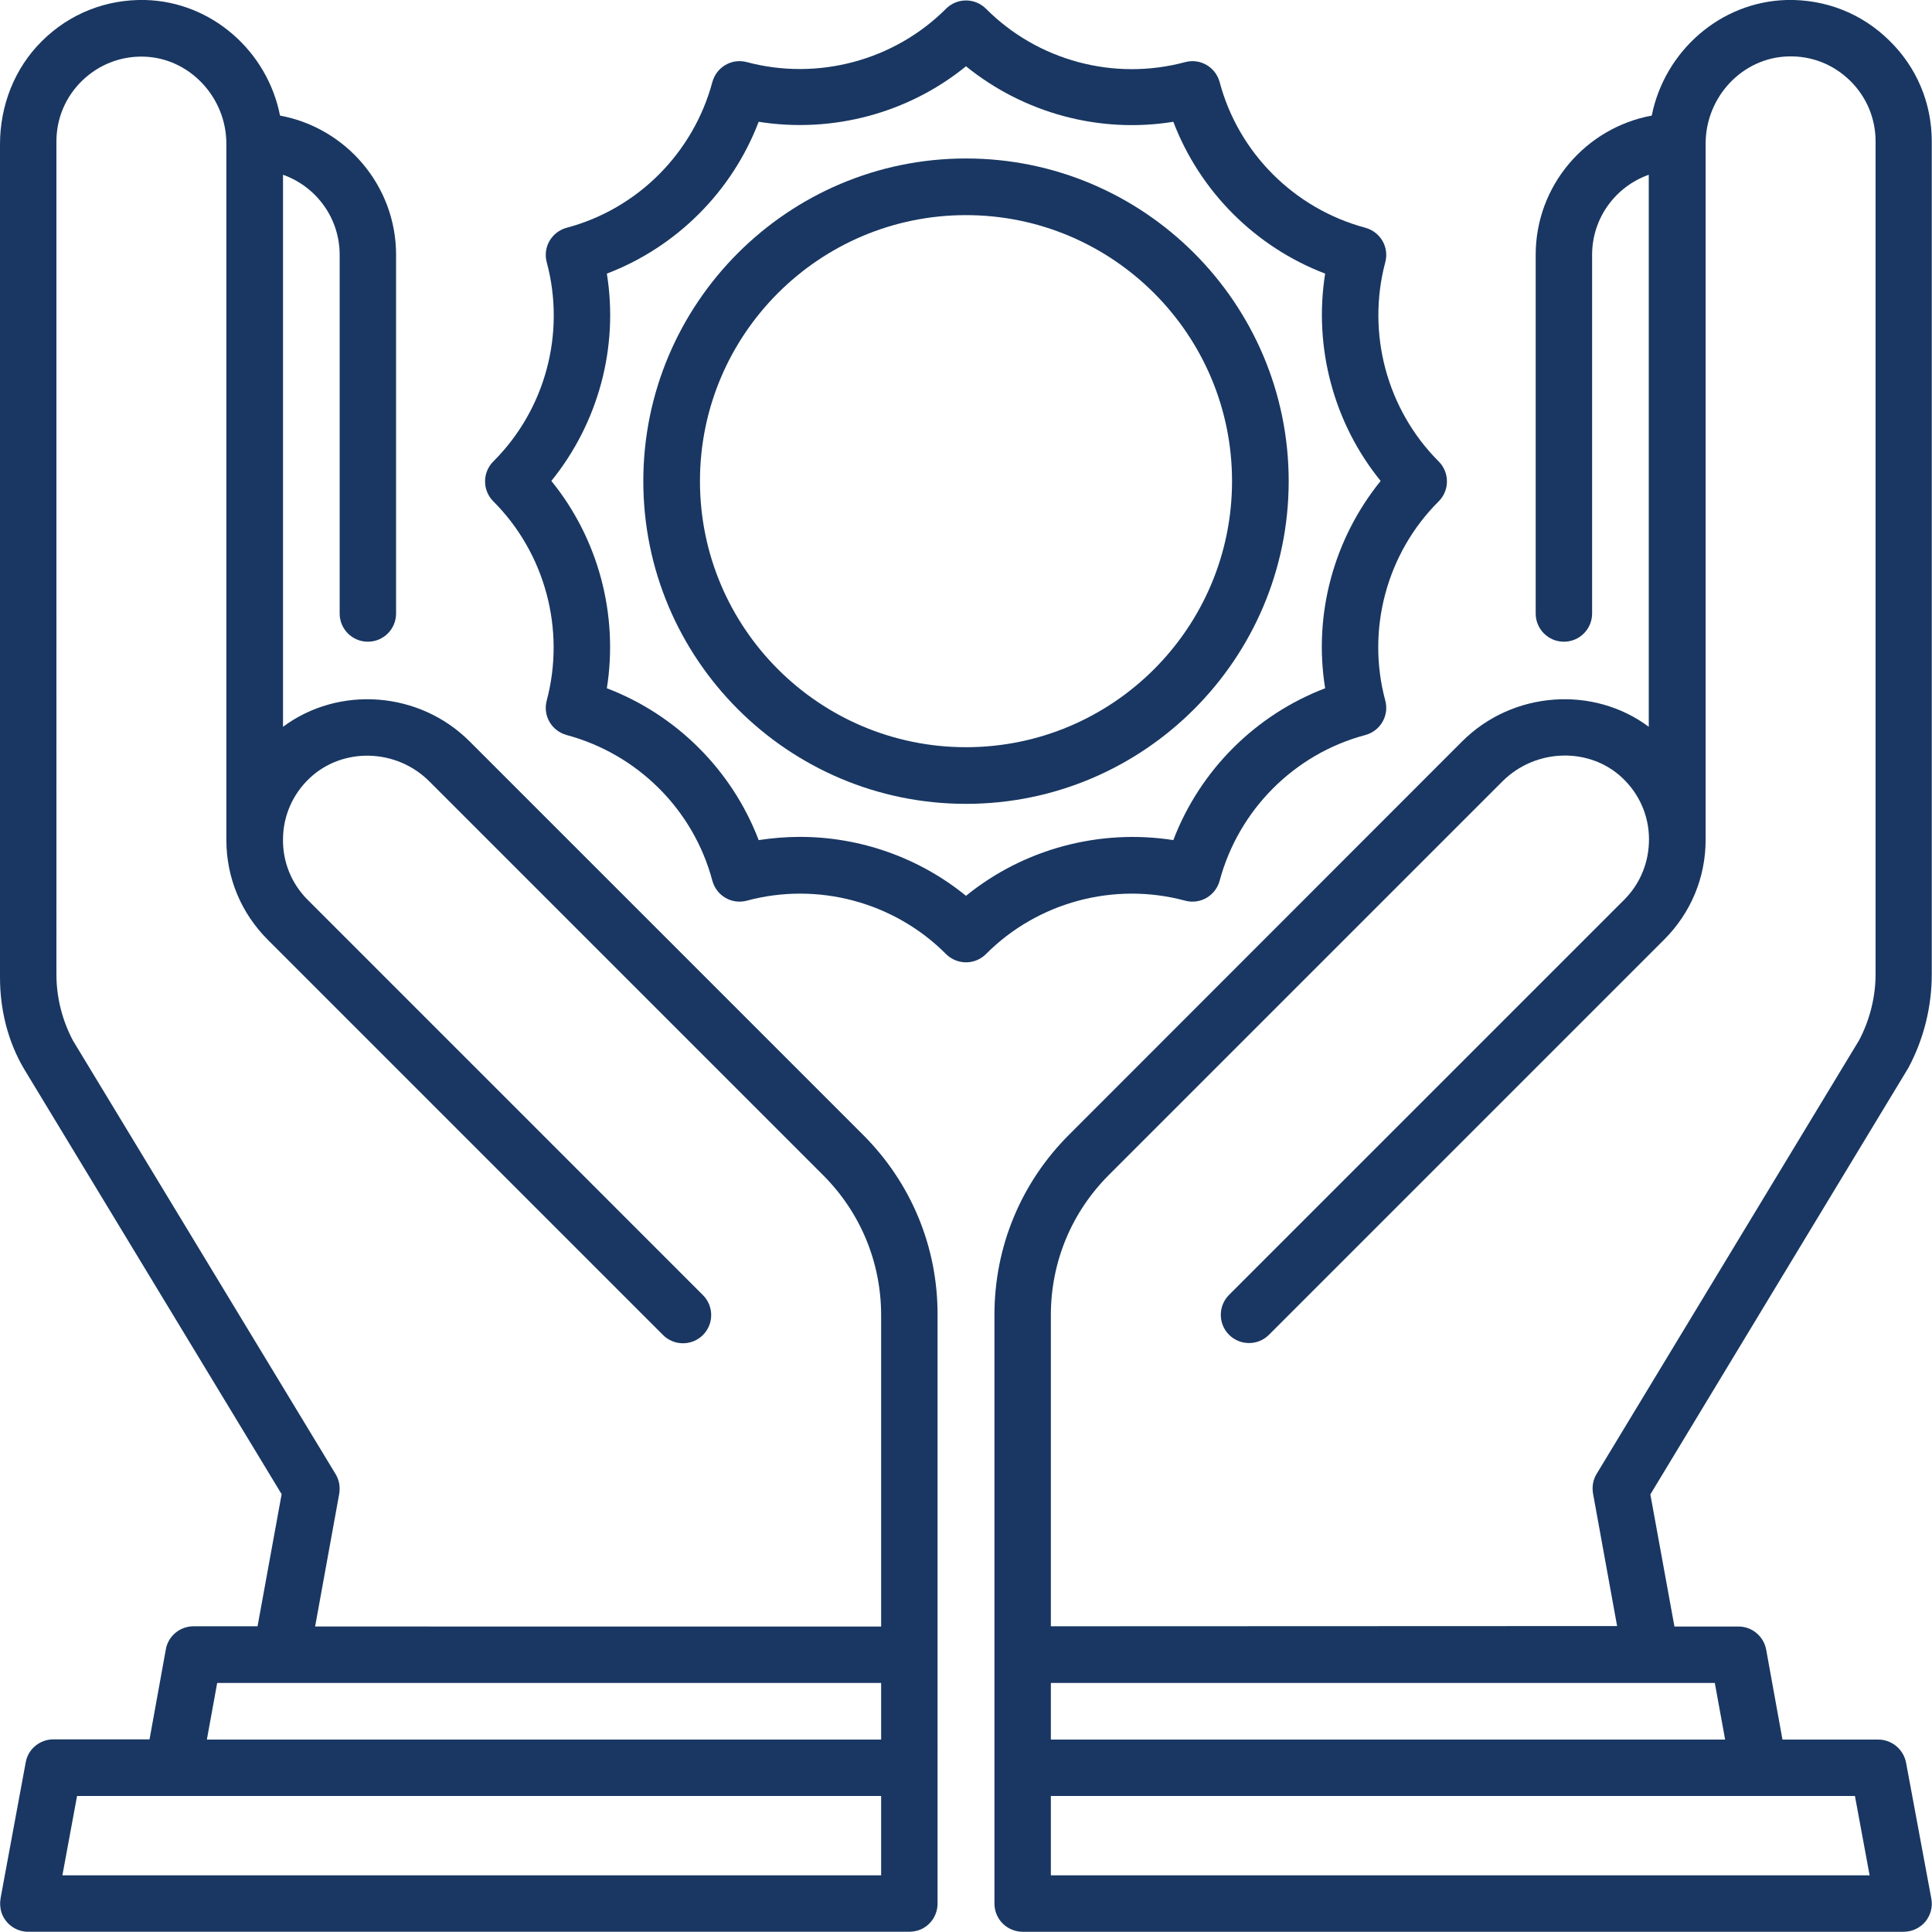
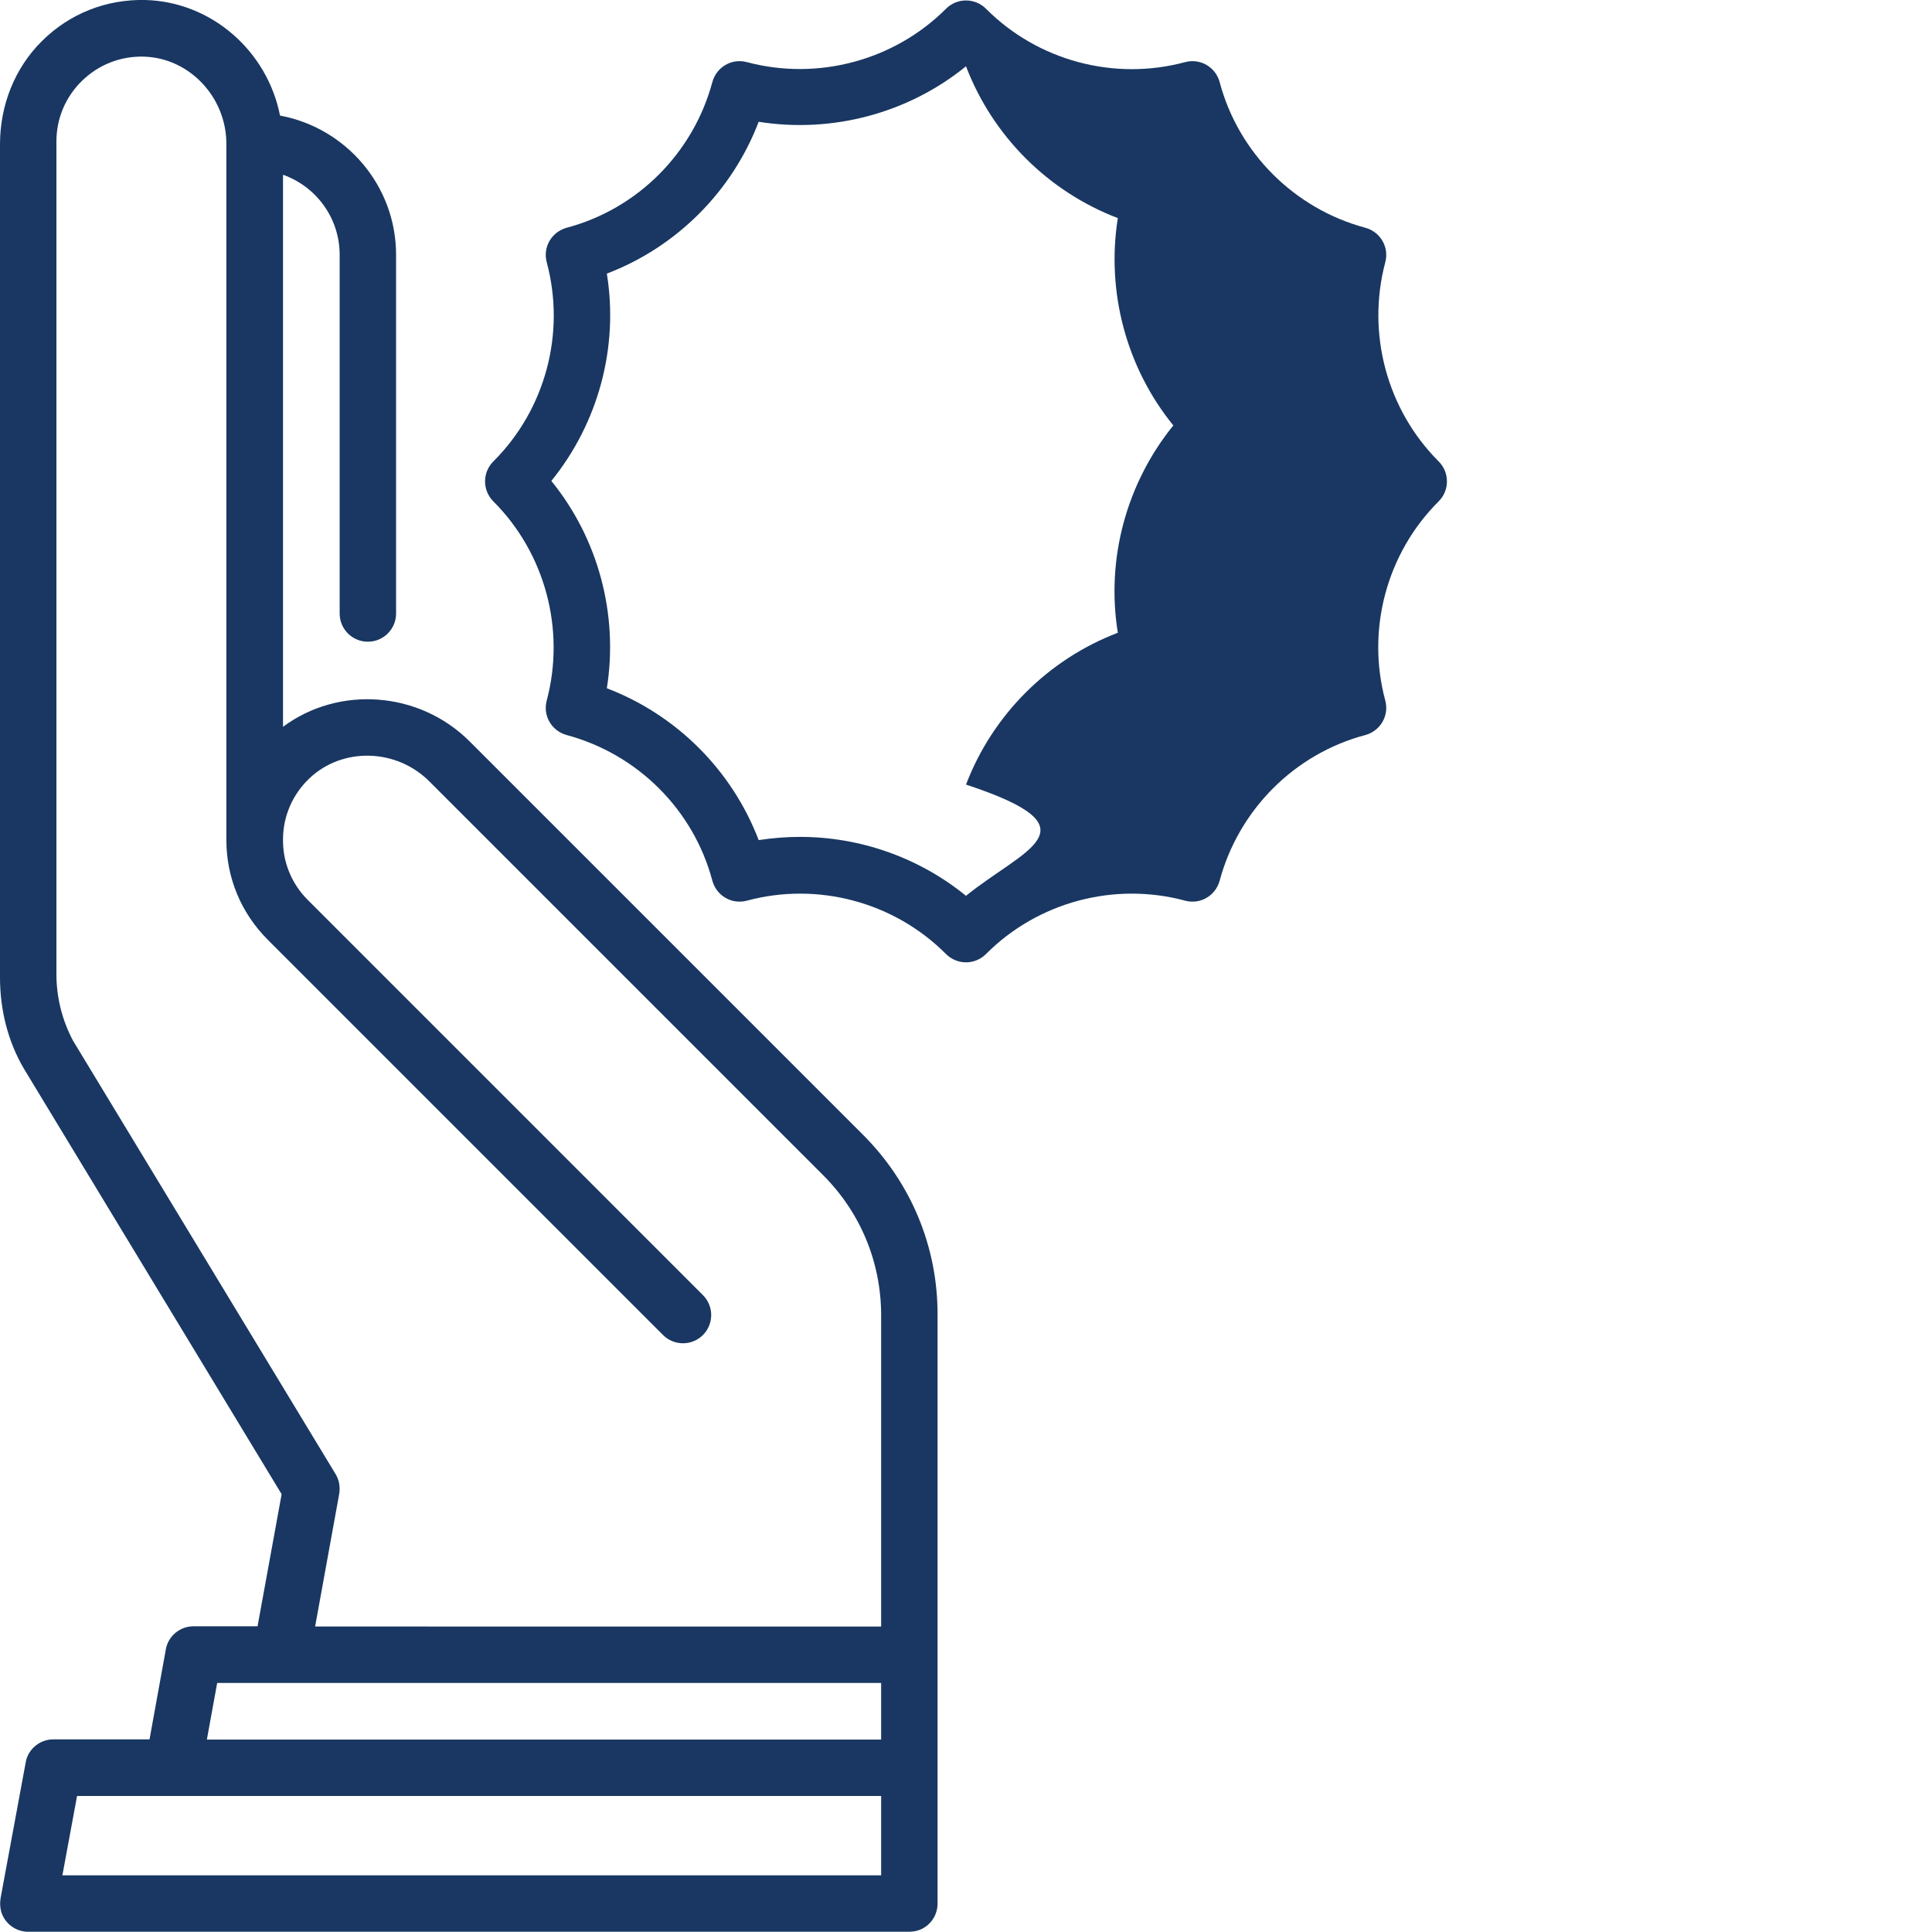
<svg xmlns="http://www.w3.org/2000/svg" version="1.1" x="0px" y="0px" width="84.24px" height="84.24px" viewBox="0 0 84.24 84.24" style="enable-background:new 0 0 84.24 84.24;" xml:space="preserve">
  <style type="text/css">
	.st0{fill:#193762;}
</style>
  <defs>
</defs>
  <g>
    <g>
-       <path class="st0" d="M51.67,39.27c0.66,0.18,1.33-0.21,1.51-0.87c0.83-3.09,3.26-5.53,6.35-6.35c0.66-0.18,1.05-0.85,0.87-1.51    c-0.83-3.09,0.06-6.42,2.33-8.68c0.48-0.48,0.48-1.26,0-1.74c-2.26-2.26-3.15-5.59-2.33-8.68c0.18-0.66-0.21-1.33-0.87-1.51    c-3.09-0.83-5.53-3.26-6.35-6.35c-0.18-0.66-0.85-1.05-1.51-0.87c-3.09,0.83-6.42-0.06-8.68-2.33c-0.48-0.48-1.26-0.48-1.74,0    c-2.26,2.26-5.59,3.15-8.68,2.33c-0.66-0.18-1.33,0.21-1.51,0.87c-0.83,3.09-3.26,5.53-6.35,6.35c-0.66,0.18-1.05,0.85-0.87,1.51    c0.83,3.09-0.06,6.42-2.33,8.68c-0.48,0.48-0.48,1.26,0,1.74c2.26,2.26,3.15,5.59,2.33,8.68c-0.18,0.66,0.21,1.33,0.87,1.51    c3.09,0.83,5.53,3.26,6.35,6.35c0.18,0.66,0.85,1.05,1.51,0.87c3.09-0.83,6.42,0.06,8.68,2.33c0.24,0.24,0.56,0.36,0.87,0.36    s0.63-0.12,0.87-0.36C45.25,39.33,48.58,38.44,51.67,39.27z M42.12,39.06c-2.05-1.67-4.62-2.57-7.24-2.57    c-0.6,0-1.2,0.05-1.8,0.14c-1.16-3.04-3.58-5.46-6.62-6.62c0.51-3.21-0.37-6.52-2.42-9.04c2.05-2.53,2.94-5.83,2.42-9.04    c3.04-1.16,5.46-3.58,6.62-6.62c3.21,0.51,6.52-0.37,9.04-2.42c2.53,2.05,5.83,2.94,9.04,2.42c1.16,3.04,3.58,5.46,6.62,6.62    c-0.51,3.21,0.37,6.52,2.42,9.04c-2.05,2.53-2.94,5.83-2.42,9.04c-3.04,1.16-5.46,3.58-6.62,6.62    C47.95,36.13,44.64,37.01,42.12,39.06L42.12,39.06z" />
-       <path class="st0" d="M56.19,20.98c0-7.76-6.31-14.07-14.07-14.07s-14.07,6.31-14.07,14.07s6.31,14.07,14.07,14.07    S56.19,28.73,56.19,20.98z M42.12,32.58c-6.4,0-11.6-5.2-11.6-11.6s5.2-11.6,11.6-11.6s11.6,5.2,11.6,11.6    S48.52,32.58,42.12,32.58z" />
+       <path class="st0" d="M51.67,39.27c0.66,0.18,1.33-0.21,1.51-0.87c0.83-3.09,3.26-5.53,6.35-6.35c0.66-0.18,1.05-0.85,0.87-1.51    c-0.83-3.09,0.06-6.42,2.33-8.68c0.48-0.48,0.48-1.26,0-1.74c-2.26-2.26-3.15-5.59-2.33-8.68c0.18-0.66-0.21-1.33-0.87-1.51    c-3.09-0.83-5.53-3.26-6.35-6.35c-0.18-0.66-0.85-1.05-1.51-0.87c-3.09,0.83-6.42-0.06-8.68-2.33c-0.48-0.48-1.26-0.48-1.74,0    c-2.26,2.26-5.59,3.15-8.68,2.33c-0.66-0.18-1.33,0.21-1.51,0.87c-0.83,3.09-3.26,5.53-6.35,6.35c-0.66,0.18-1.05,0.85-0.87,1.51    c0.83,3.09-0.06,6.42-2.33,8.68c-0.48,0.48-0.48,1.26,0,1.74c2.26,2.26,3.15,5.59,2.33,8.68c-0.18,0.66,0.21,1.33,0.87,1.51    c3.09,0.83,5.53,3.26,6.35,6.35c0.18,0.66,0.85,1.05,1.51,0.87c3.09-0.83,6.42,0.06,8.68,2.33c0.24,0.24,0.56,0.36,0.87,0.36    s0.63-0.12,0.87-0.36C45.25,39.33,48.58,38.44,51.67,39.27z M42.12,39.06c-2.05-1.67-4.62-2.57-7.24-2.57    c-0.6,0-1.2,0.05-1.8,0.14c-1.16-3.04-3.58-5.46-6.62-6.62c0.51-3.21-0.37-6.52-2.42-9.04c2.05-2.53,2.94-5.83,2.42-9.04    c3.04-1.16,5.46-3.58,6.62-6.62c3.21,0.51,6.52-0.37,9.04-2.42c1.16,3.04,3.58,5.46,6.62,6.62    c-0.51,3.21,0.37,6.52,2.42,9.04c-2.05,2.53-2.94,5.83-2.42,9.04c-3.04,1.16-5.46,3.58-6.62,6.62    C47.95,36.13,44.64,37.01,42.12,39.06L42.12,39.06z" />
      <path class="st0" d="M37.63,49.48L20.48,32.33c-2.21-2.21-5.72-2.44-8.14-0.64V7.62c1.44,0.51,2.47,1.88,2.47,3.49v15.64    c0,0.68,0.55,1.23,1.23,1.23c0.68,0,1.23-0.55,1.23-1.23V11.11c0-3.02-2.19-5.54-5.06-6.07C11.66,2.24,9.24,0.08,6.34,0    C4.64-0.04,3.03,0.59,1.82,1.8C0.63,2.98,0,4.61,0,6.29v36.33c0,1.4,0.34,2.79,1.05,3.99c0,0,11.23,18.54,11.23,18.54l-1.05,5.76    H8.44c-0.6,0-1.11,0.43-1.21,1.01l-0.71,3.92H2.33c-0.59,0-1.11,0.42-1.21,1.01l-1.09,5.89c-0.04,0.22-0.03,0.45,0.04,0.67    c0.18,0.51,0.66,0.82,1.16,0.82h38.39c0.17,0,0.35-0.03,0.5-0.09c0.48-0.2,0.76-0.66,0.76-1.14V57.34    C40.89,54.37,39.73,51.58,37.63,49.48L37.63,49.48z M14.63,64.27L3.18,45.37c-0.47-0.89-0.72-1.88-0.72-2.89V6.17    c0-1.01,0.4-1.95,1.12-2.65c0.72-0.7,1.68-1.08,2.69-1.05c1.98,0.05,3.6,1.76,3.6,3.8v30.35c0,1.65,0.64,3.19,1.81,4.36    l17.23,17.23c0.48,0.48,1.26,0.48,1.74,0c0.48-0.48,0.48-1.26,0-1.74L13.42,39.24c-0.71-0.71-1.1-1.66-1.08-2.67    c0.01-1.01,0.43-1.95,1.16-2.64c1.44-1.36,3.79-1.3,5.23,0.15l17.16,17.16c1.63,1.63,2.53,3.8,2.53,6.11v13.57H13.74l1.05-5.78    C14.84,64.83,14.79,64.53,14.63,64.27L14.63,64.27z M38.42,81.77H2.72l0.64-3.46h35.06V81.77z M9.02,75.85l0.45-2.47h28.95v2.47    H9.02z" />
-       <path class="st0" d="M83.21,46.56c0.67-1.25,1.02-2.66,1.02-4.08V6.17c0-1.68-0.66-3.25-1.87-4.42C81.17,0.58,79.58-0.04,77.9,0    C75,0.08,72.58,2.24,72.02,5.04c-2.87,0.53-5.06,3.04-5.06,6.07v15.64c0,0.68,0.55,1.23,1.23,1.23c0.68,0,1.23-0.55,1.23-1.23    V11.11c0-1.61,1.03-2.98,2.47-3.49v24.07c-2.41-1.8-5.93-1.57-8.14,0.64L46.61,49.48c-2.1,2.1-3.25,4.89-3.25,7.85V83    c0,0.33,0.13,0.64,0.36,0.87c0.23,0.23,0.55,0.36,0.87,0.36H83c0.37,0,0.71-0.16,0.95-0.44c0.23-0.28,0.33-0.65,0.26-1.01    l-1.1-5.92c-0.11-0.58-0.62-1.01-1.21-1.01h-4.18l-0.71-3.92c-0.11-0.59-0.62-1.01-1.21-1.01h-2.79l-1.05-5.76    C71.96,65.15,83.2,46.58,83.21,46.56z M81.52,81.77h-35.7v-3.46h35.06L81.52,81.77z M75.22,75.85h-29.4v-2.47h28.95L75.22,75.85z     M45.82,70.91V57.34c0-2.31,0.9-4.48,2.53-6.11l17.16-17.16c1.44-1.44,3.79-1.51,5.23-0.15c0.73,0.69,1.15,1.63,1.16,2.64    c0.01,1.01-0.37,1.96-1.08,2.67L53.59,56.46c-0.48,0.48-0.48,1.26,0,1.74c0.48,0.48,1.26,0.48,1.74,0l17.23-17.23    c1.17-1.17,1.81-2.71,1.81-4.36c0,0,0-30.35,0-30.35c0-2.04,1.61-3.75,3.6-3.8c1.01-0.03,1.96,0.34,2.69,1.05    c0.72,0.7,1.12,1.65,1.12,2.65v36.31c0,1-0.25,2-0.72,2.89l-11.44,18.9c-0.16,0.26-0.21,0.56-0.16,0.86l1.05,5.78L45.82,70.91    L45.82,70.91z" />
    </g>
  </g>
</svg>